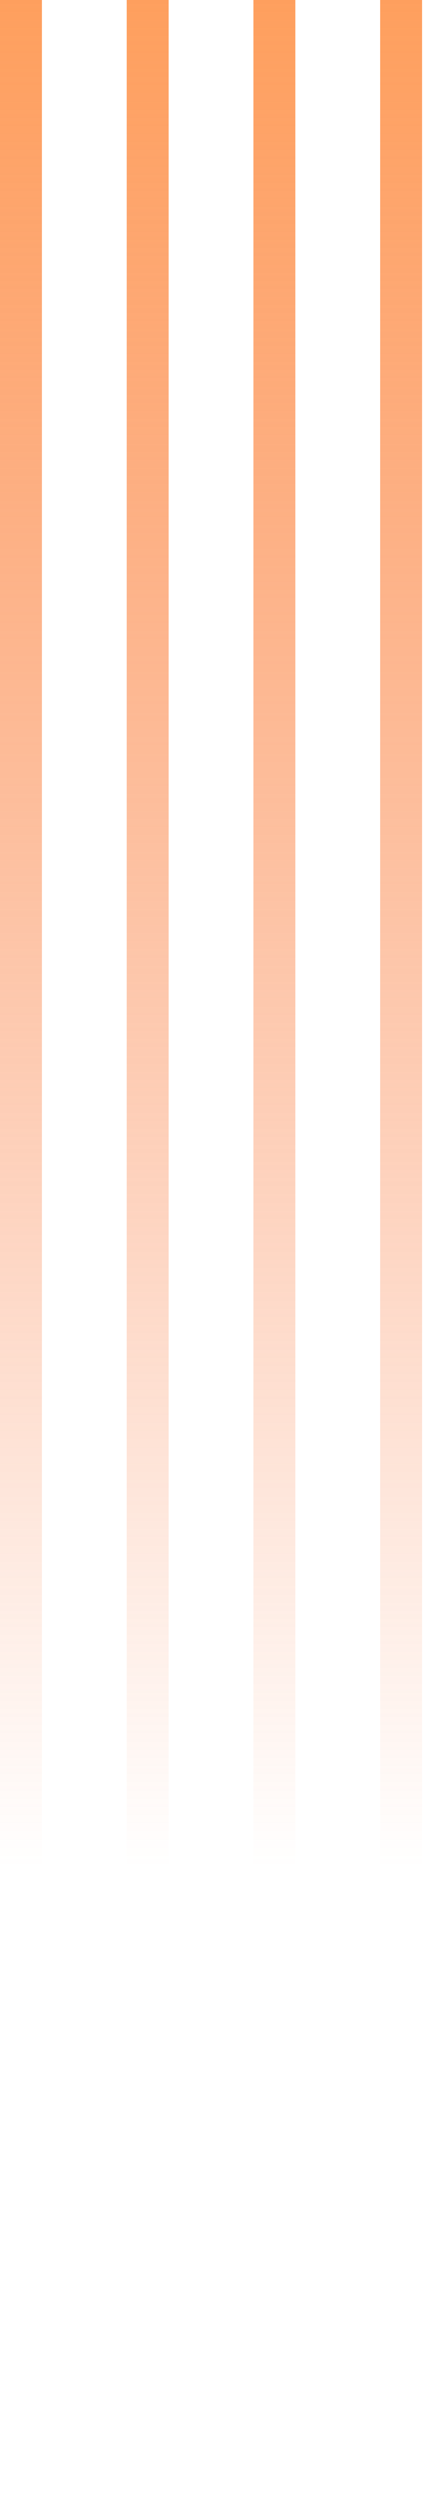
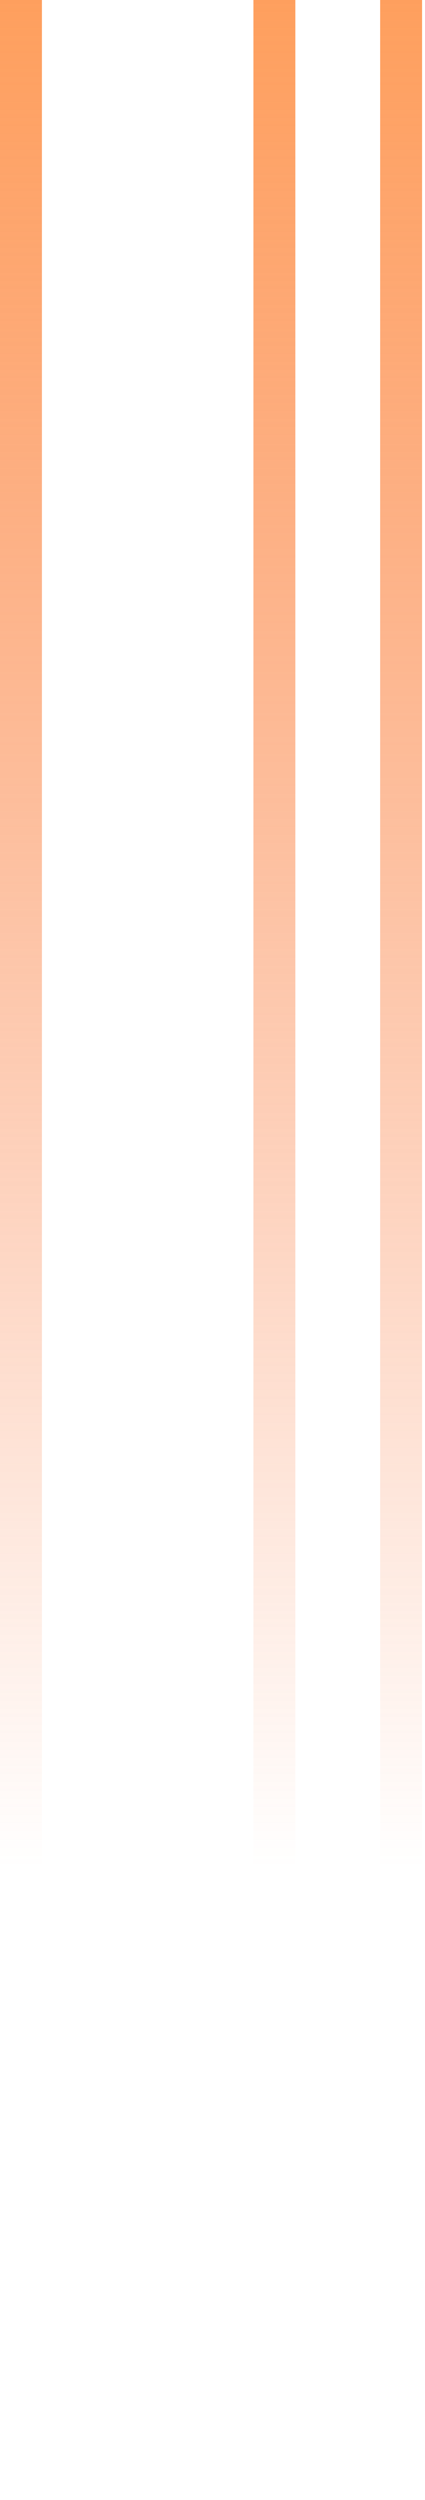
<svg xmlns="http://www.w3.org/2000/svg" width="56" height="329" viewBox="0 0 56 329" fill="none">
  <path d="M50.089 0L50.089 328.901L55.614 328.901L55.614 -2.41485e-07L50.089 0Z" fill="url(#paint0_linear_1_162)" />
  <path d="M33.392 0L33.392 328.901L38.917 328.901L38.917 -2.41484e-07L33.392 0Z" fill="url(#paint1_linear_1_162)" />
-   <path d="M16.696 0L16.696 328.901L22.221 328.901L22.221 -2.41484e-07L16.696 0Z" fill="url(#paint2_linear_1_162)" />
  <path d="M-2.93264e-06 0L1.14441e-05 328.901L5.525 328.901L5.525 -2.41484e-07L-2.93264e-06 0Z" fill="url(#paint3_linear_1_162)" />
  <defs>
    <linearGradient id="paint0_linear_1_162" x1="52.851" y1="-27.879" x2="52.851" y2="250.032" gradientUnits="userSpaceOnUse">
      <stop stop-color="#FF9B50" />
      <stop offset="0.348" stop-color="#FC8541" stop-opacity="0.646" />
      <stop offset="0.697" stop-color="#FA7637" stop-opacity="0.292" />
      <stop offset="0.985" stop-color="#F97134" stop-opacity="0" />
    </linearGradient>
    <linearGradient id="paint1_linear_1_162" x1="36.155" y1="-27.879" x2="36.155" y2="250.032" gradientUnits="userSpaceOnUse">
      <stop stop-color="#FF9B50" />
      <stop offset="0.348" stop-color="#FC8541" stop-opacity="0.646" />
      <stop offset="0.697" stop-color="#FA7637" stop-opacity="0.292" />
      <stop offset="0.985" stop-color="#F97134" stop-opacity="0" />
    </linearGradient>
    <linearGradient id="paint2_linear_1_162" x1="19.459" y1="-27.879" x2="19.459" y2="250.032" gradientUnits="userSpaceOnUse">
      <stop stop-color="#FF9B50" />
      <stop offset="0.348" stop-color="#FC8541" stop-opacity="0.646" />
      <stop offset="0.697" stop-color="#FA7637" stop-opacity="0.292" />
      <stop offset="0.985" stop-color="#F97134" stop-opacity="0" />
    </linearGradient>
    <linearGradient id="paint3_linear_1_162" x1="2.762" y1="-27.879" x2="2.762" y2="250.032" gradientUnits="userSpaceOnUse">
      <stop stop-color="#FF9B50" />
      <stop offset="0.348" stop-color="#FC8541" stop-opacity="0.646" />
      <stop offset="0.697" stop-color="#FA7637" stop-opacity="0.292" />
      <stop offset="0.985" stop-color="#F97134" stop-opacity="0" />
    </linearGradient>
  </defs>
</svg>